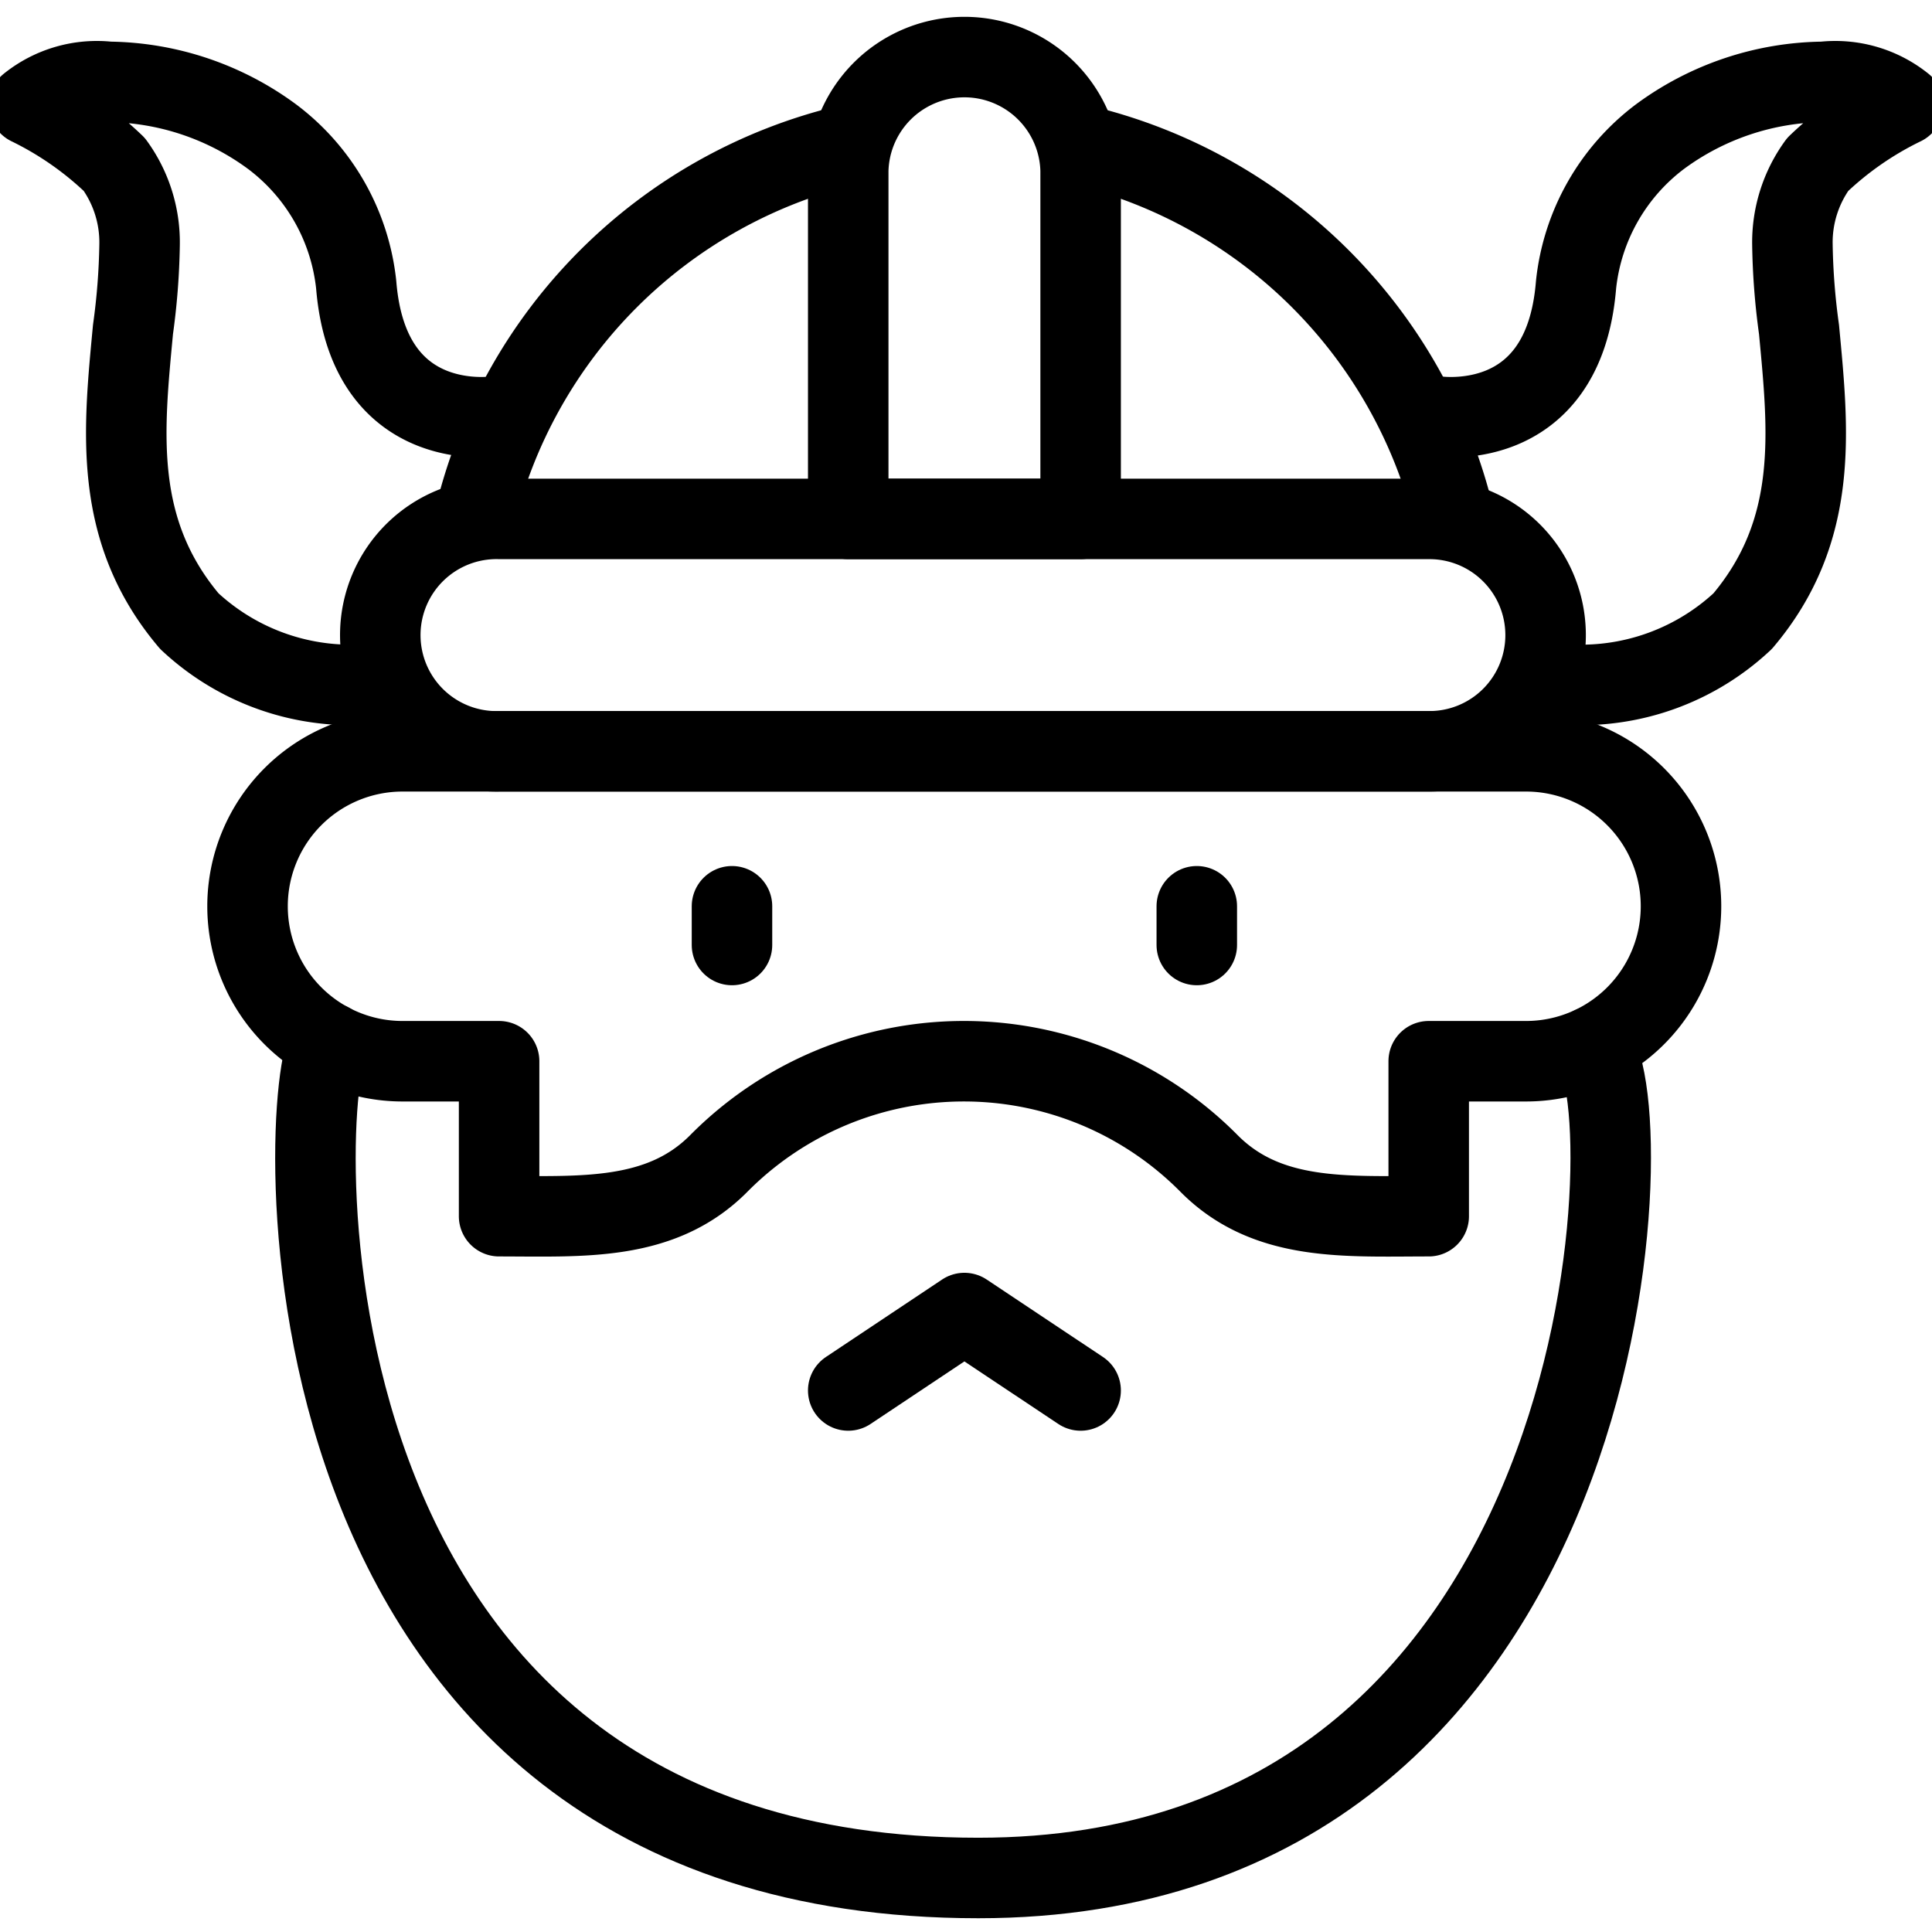
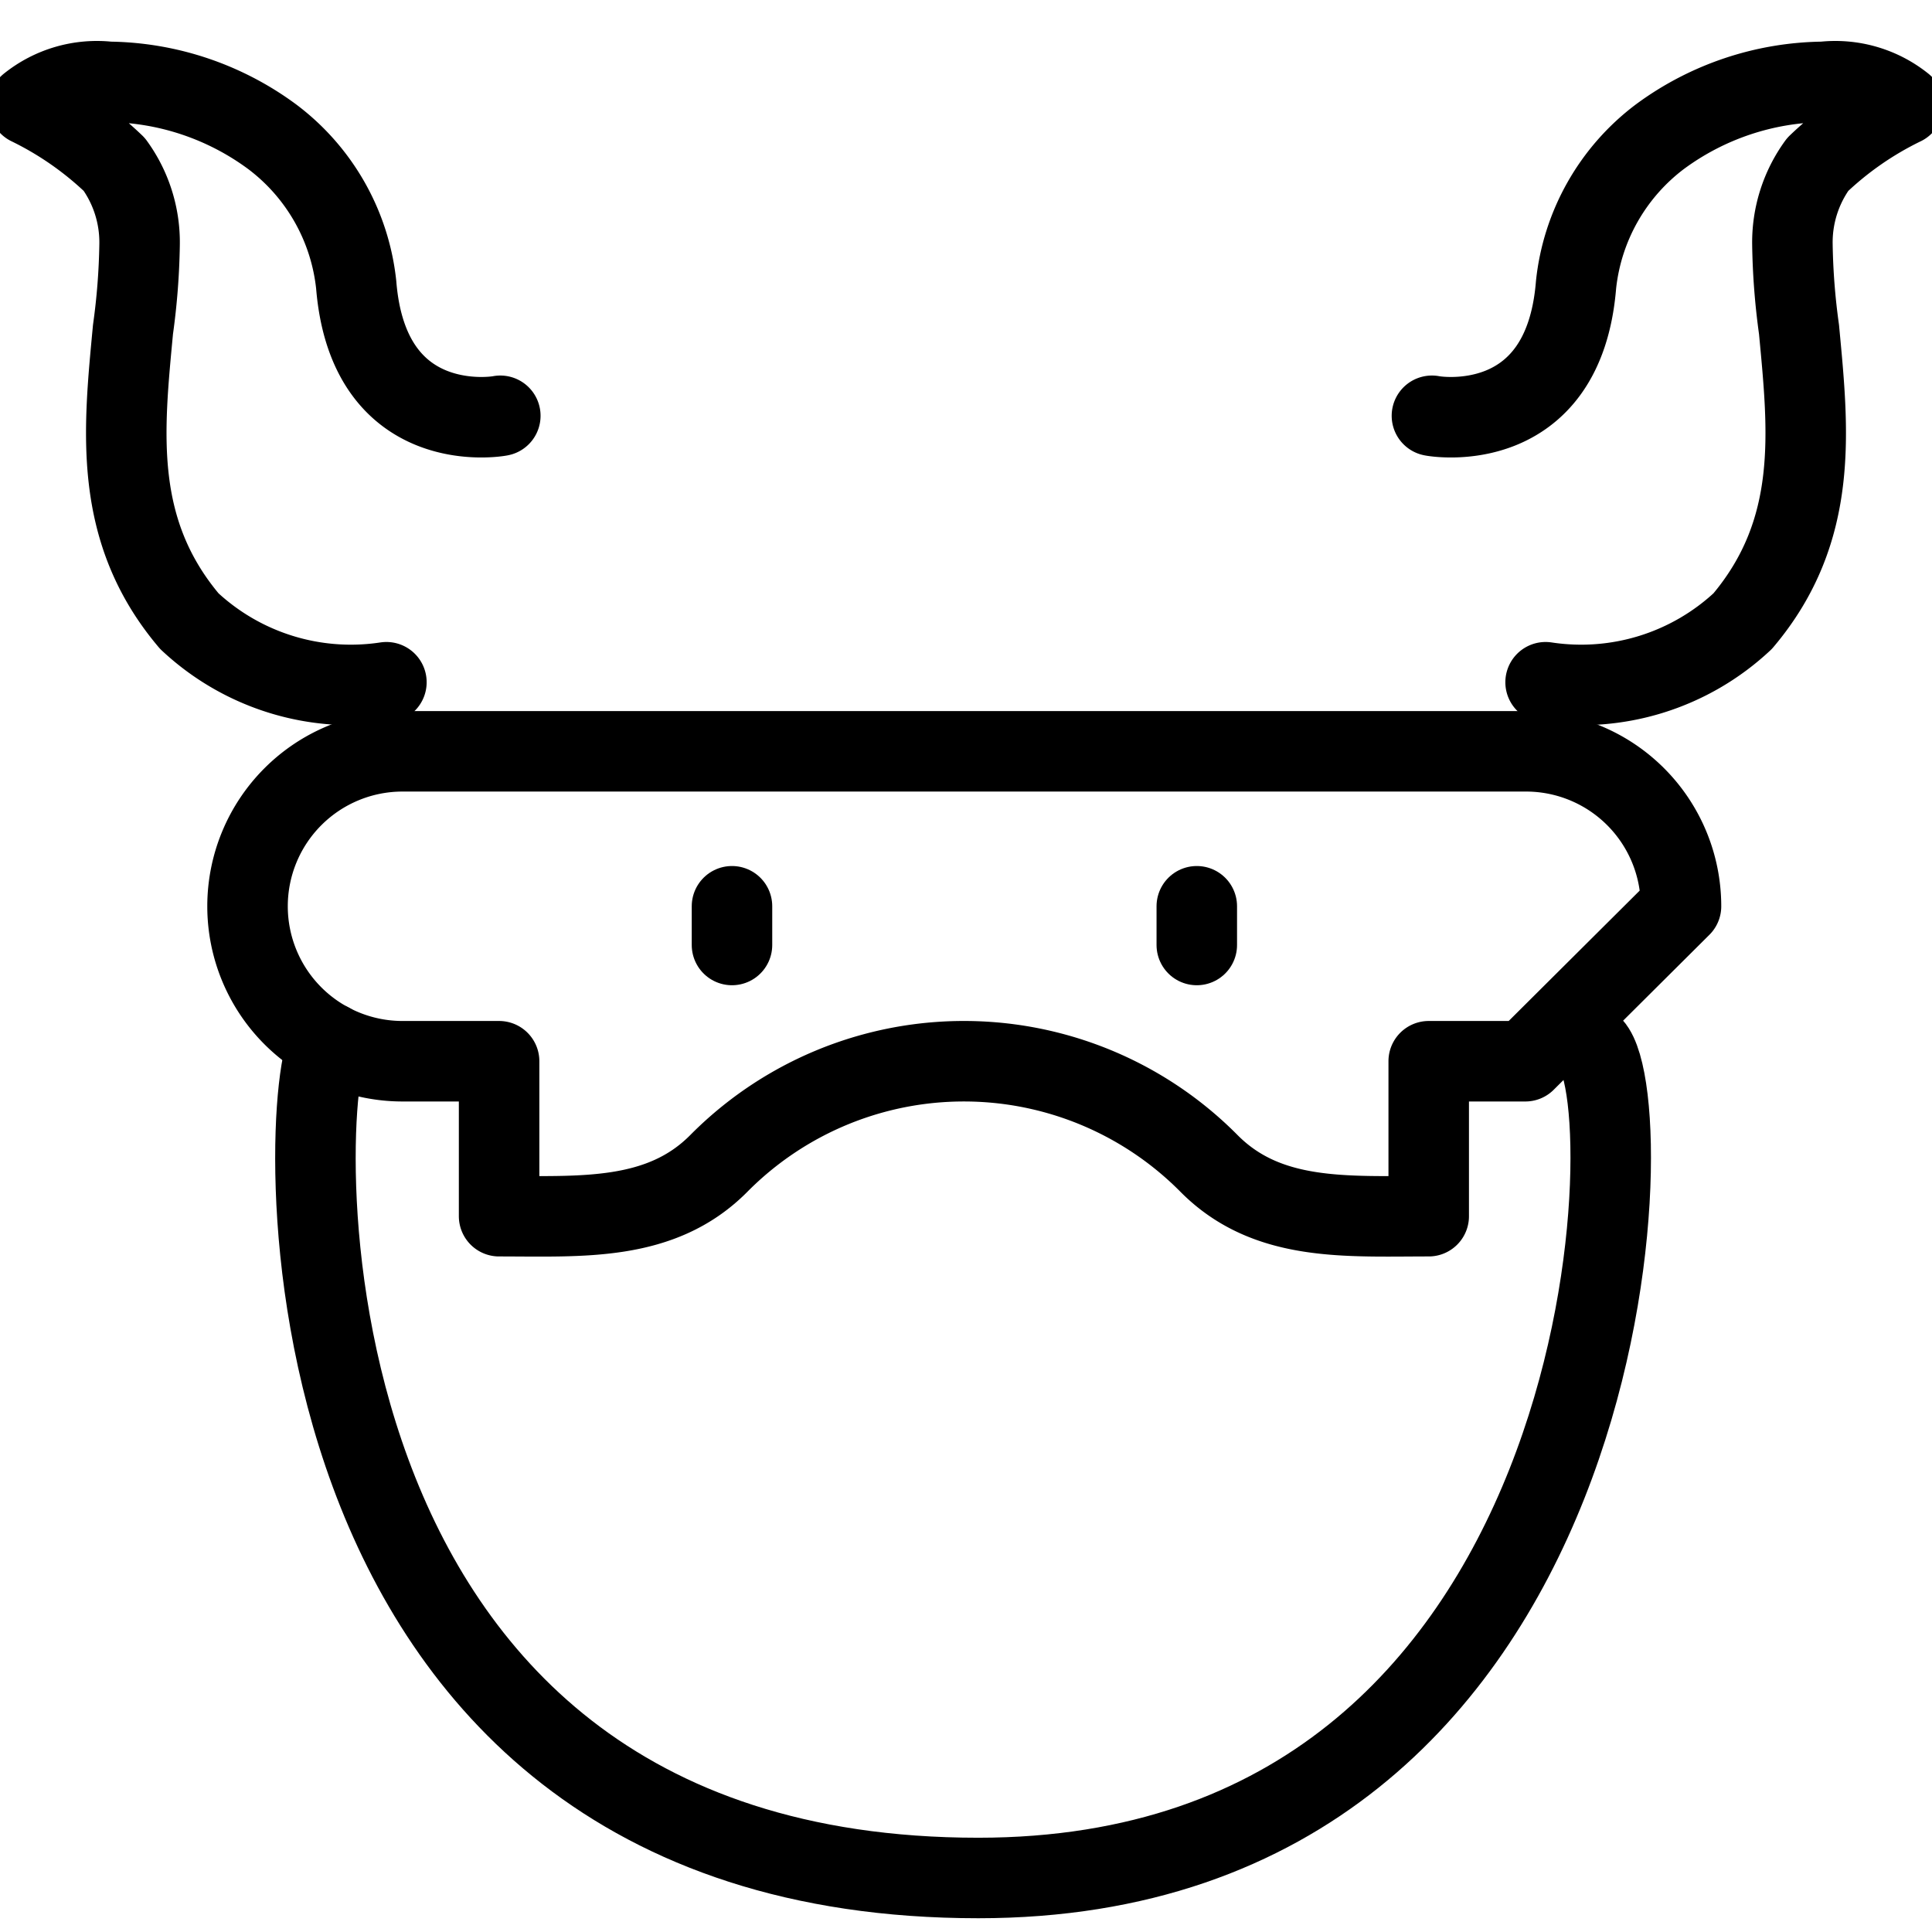
<svg xmlns="http://www.w3.org/2000/svg" viewBox="0 0 24 24">
  <g transform="matrix(1,0,0,1,0,0)">
    <defs>
      <style>.a{fill:none;stroke:#000000;stroke-linecap:round;stroke-linejoin:round;}</style>
    </defs>
    <line class="a" x1="9.093" y1="11.258" x2="9.093" y2="11.739" />
    <line class="a" x1="14.867" y1="11.258" x2="14.867" y2="11.739" />
-     <path class="a" d="M19.2,7.89a1.443,1.443,0,0,1-1.444,1.443H6.206a1.444,1.444,0,1,1,0-2.887H17.754A1.443,1.443,0,0,1,19.2,7.89Z" />
-     <path class="a" d="M13.424,6.446H10.537V2.115a1.444,1.444,0,0,1,2.887,0Z" />
-     <path class="a" d="M5.892,6.446A6.264,6.264,0,0,1,10.537,1.8" />
-     <path class="a" d="M13.424,1.8a6.264,6.264,0,0,1,4.644,4.644" />
    <path class="a" d="M19.78,13c.662.723.373,10.329-7.627,10.329-9,0-8.447-9.956-8.057-10.373" />
-     <path class="a" d="M20.882,11.258a1.925,1.925,0,0,0-1.925-1.925H5a1.925,1.925,0,1,0,0,3.85h1.2v1.925c1.023,0,2.007.072,2.728-.654a4.285,4.285,0,0,1,6.092,0c.722.727,1.7.654,2.728.654V13.183h1.2A1.925,1.925,0,0,0,20.882,11.258Z" />
-     <polyline class="a" points="10.537 17.273 11.98 16.311 13.424 17.273" />
+     <path class="a" d="M20.882,11.258a1.925,1.925,0,0,0-1.925-1.925H5a1.925,1.925,0,1,0,0,3.85h1.2v1.925c1.023,0,2.007.072,2.728-.654a4.285,4.285,0,0,1,6.092,0c.722.727,1.7.654,2.728.654V13.183h1.2Z" />
    <path class="a" d="M19.2,8.475a2.936,2.936,0,0,0,2.448-.759c.955-1.129.818-2.367.7-3.623a8.519,8.519,0,0,1-.082-1.057,1.647,1.647,0,0,1,.314-.993,4.166,4.166,0,0,1,1.062-.738,1.347,1.347,0,0,0-.991-.288,3.479,3.479,0,0,0-2.031.681,2.651,2.651,0,0,0-1.042,1.841c-.155,1.908-1.762,1.634-1.79,1.626" />
    <path class="a" d="M4.8,8.475a2.936,2.936,0,0,1-2.448-.759c-.955-1.129-.818-2.367-.7-3.623a8.519,8.519,0,0,0,.082-1.057,1.647,1.647,0,0,0-.314-.993A4.166,4.166,0,0,0,.361,1.305a1.347,1.347,0,0,1,.991-.288A3.479,3.479,0,0,1,3.383,1.7,2.651,2.651,0,0,1,4.425,3.539c.155,1.908,1.762,1.634,1.79,1.626" />
  </g>
</svg>